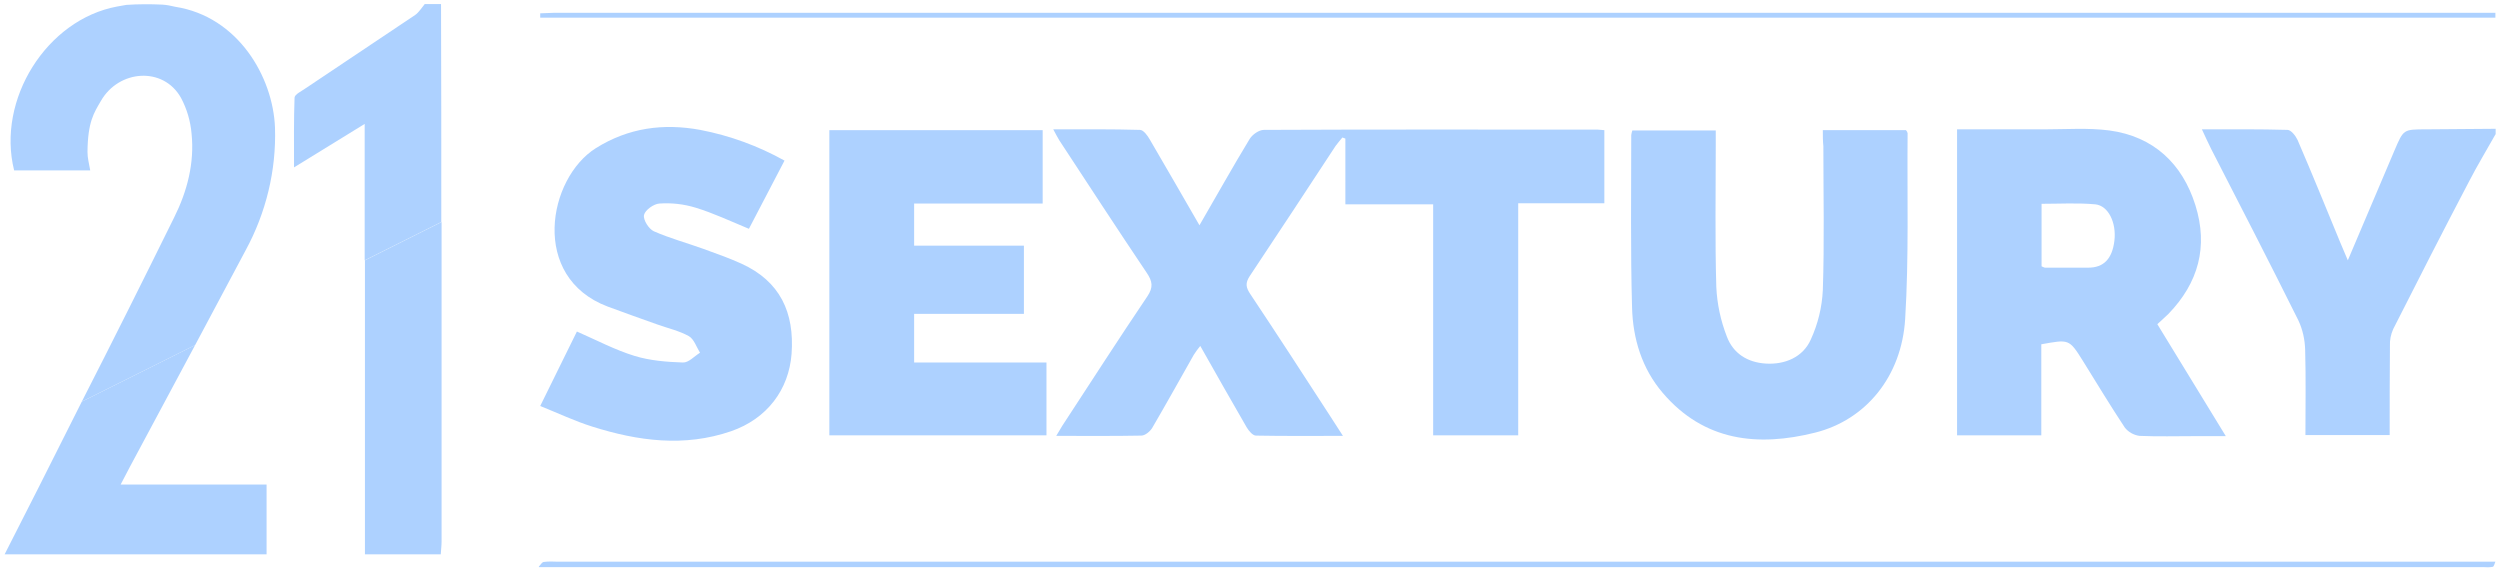
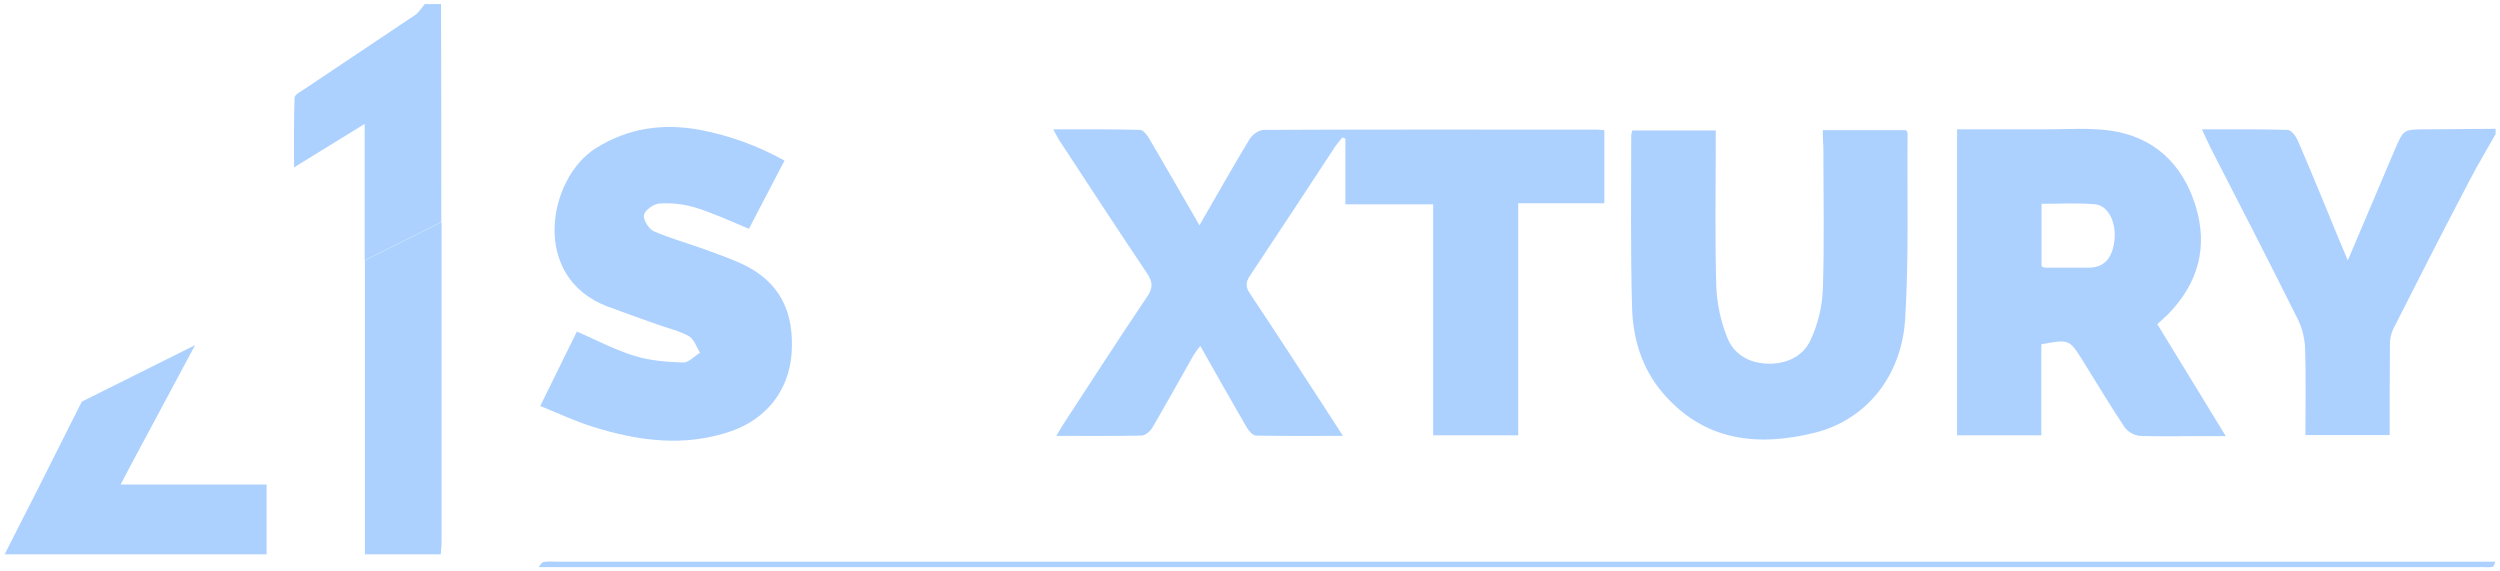
<svg xmlns="http://www.w3.org/2000/svg" version="1.1" id="Layer_1" x="0px" y="0px" viewBox="0 0 920 210" style="enable-background:new 0 0 920 210;" xml:space="preserve">
  <style type="text/css">
	.st0{fill:#ADD1FF;}
</style>
  <title>21sextury-logo</title>
-   <path class="st0" d="M918.3,6.5H198.8V4.9l5.4-0.2h714.1v2V6.5z" />
  <path class="st0" d="M198.3,208.5c0.6-0.6,1.1-1.6,1.8-1.7c1.7-0.2,3.3-0.2,5-0.1h713.2c-0.3,0.7-0.5,1.8-1,1.9  c-1.2,0.2-2.3,0.2-3.5,0.1H198.3V208.5z" />
  <path class="st0" d="M918.3,49.5c-3.2,5.7-6.6,11.3-9.6,17.1c-9.5,18.1-18.8,36.3-28,54.5c-0.9,2-1.3,4.1-1.2,6.2  c-0.1,10.8-0.1,21.6-0.1,32.8h-31c0-10.4,0.2-20.8-0.1-31.3c-0.1-3.8-0.9-7.5-2.5-10.9c-10.5-21.1-21.3-42.1-32.1-63.1  c-1.1-2.2-2.1-4.4-3.4-7.2c10.9,0,21.2-0.1,31.5,0.2c1.3,0,3,2.2,3.7,3.7c5.4,12.5,10.5,25.1,15.7,37.7l2.8,6.6l17.2-40.5  c3.3-7.7,3.2-7.7,11.7-7.7l25.5-0.2v2L918.3,49.5z" />
  <path class="st0" d="M441.4,82.9c6.5-11.2,12.3-21.6,18.5-31.8c1-1.6,3.4-3.3,5.2-3.3c41-0.2,82-0.1,122.9-0.1l2.4,0.2v26.9h-31.7  v85.4h-31.3v-85h-32.3V51l-1.1-0.4c-0.8,1-1.7,2-2.5,3.1c-10.5,16-21,32-31.6,47.9c-1.7,2.6-1.4,4.2,0.2,6.6  c9.8,14.7,19.4,29.5,29,44.3l5.1,7.9c-11.2,0-21.6,0.1-32-0.1c-1.2,0-2.6-1.7-3.4-3c-5.7-9.8-11.2-19.6-17.1-30  c-0.9,1.1-1.7,2.2-2.4,3.3c-5.1,9-10.1,18-15.3,26.9c-0.8,1.3-2.6,2.8-4,2.8c-10.1,0.2-20.3,0.1-31.3,0.1c1.2-1.9,1.9-3.3,2.8-4.6  c10.2-15.6,20.3-31.3,30.7-46.7c2.3-3.4,1.9-5.6-0.2-8.7c-10.9-16.2-21.5-32.5-32.2-48.8c-0.7-1.1-1.2-2.2-2.2-4  c11.1,0,21.5-0.1,31.9,0.2c1.3,0,2.8,2.1,3.6,3.5C429.1,61.5,434.9,71.7,441.4,82.9z" />
  <path class="st0" d="M793.9,119.3l25.2,41.2h-11.3c-6.8,0-13.7,0.2-20.5-0.1c-2.1-0.3-4.1-1.4-5.4-3.1c-5.3-8-10.3-16.3-15.4-24.5  s-5.2-7.9-15.3-6.1v33.5h-31V47.6h32.1c8,0,16.1-0.6,23.9,0.4c16.3,2.2,26.9,12.2,31.7,27.5s1.1,28.6-9.9,40  C796.8,116.7,795.6,117.7,793.9,119.3z M751.3,98c0.4,0.2,0.8,0.4,1.2,0.5h16c5.7,0,8.8-3.3,9.6-9.9s-2.2-12.9-7-13.4  c-6.5-0.6-13.1-0.2-19.8-0.2V98z" />
  <path class="st0" d="M670.8,47.9h30.6c0.3,0.3,0.5,0.7,0.6,1.1c-0.2,22.8,0.5,45.7-0.9,68.4c-1.3,21.1-14.4,37.1-33.1,41.8  c-21.1,5.3-40.9,3.2-56.1-14.6c-7.7-9-11-20-11.3-31.4c-0.6-21.1-0.3-42.3-0.3-63.5c0.1-0.6,0.2-1.1,0.4-1.7h30.7v5.6  c0,17.3-0.3,34.7,0.2,52c0.3,6.3,1.6,12.4,3.9,18.3c2.3,6.1,7.5,9.5,14.4,9.9s13.6-2.3,16.5-8.9c2.6-5.7,4.1-11.8,4.4-18.1  c0.6-17.6,0.2-35.3,0.2-53C670.8,51.9,670.8,50.1,670.8,47.9z" />
-   <path class="st0" d="M305.2,47.9h78.5v27h-47.3v15.5h40.4v25.1h-40.4v17.9h48.7v26.8h-79.9L305.2,47.9L305.2,47.9z" />
  <path class="st0" d="M288.7,59.1l-13.1,25.1c-6.8-2.8-13.1-5.8-19.7-7.8c-4.3-1.3-8.7-1.8-13.2-1.5c-2.1,0.1-5.3,2.4-5.7,4.2  s1.8,5.2,3.6,6c5.9,2.6,12.2,4.3,18.3,6.5s9.4,3.4,13.9,5.4c14.3,6.5,19.6,18,18.5,33.2c-1,13.2-9,23.9-22.3,28.5  c-17.2,5.9-34.2,3.6-51-1.7c-6.4-2-12.5-4.9-19.2-7.6l13.5-27.4c7.3,3.2,14.1,6.8,21.3,9c5.6,1.7,11.7,2.2,17.7,2.4  c2.1,0.1,4.2-2.3,6.3-3.6c-1.3-2.1-2.2-5-4.1-6.1c-3.6-2-7.7-2.9-11.6-4.3c-6.1-2.2-12.2-4.3-18.3-6.6c-28.6-10.8-22-47.2-4.3-58.3  c12-7.5,24.8-9.2,38.4-6.7C268.6,49.9,279,53.7,288.7,59.1z" />
-   <path class="st0" d="M90.4,92.1c7.5-13.8,11.3-29.4,10.8-45.1C100.5,28.3,87.6,6.1,64.5,2.5c-1.6-0.4-3.2-0.7-4.8-0.8  c-4.4-0.2-8.8-0.2-13.2,0.1l-3.4,0.6C17.2,7.2-1.3,36.6,5.2,62.7h28c-0.5-2.9-1-4.5-1-6.8c0.1-11.1,2.4-14.4,4.9-18.7  c6.6-11.6,23-12.8,29.5-1.2c2.2,4.1,3.5,8.6,3.9,13.2C71.6,60,68.9,70.4,64.1,80c-11.2,22.7-22.5,45.3-34,67.8L71.8,127L90.4,92.1z" />
  <path class="st0" d="M162.3,1.5h-6c-1.1,1.3-2.1,3-3.5,4l-40.5,27.1c-1.4,1-3.8,2.1-3.9,3.3c-0.3,8-0.2,16.1-0.2,25.7l26-16v50.2  l28.2-14.1C162.4,55,162.4,28.2,162.3,1.5z" />
  <path class="st0" d="M1.7,204h96.4v-25.7H44.4l3.4-6.5l24-44.8l-41.7,20.8l-15.9,31.6C10.1,187.6,5.9,195.6,1.7,204z" />
  <path class="st0" d="M162.2,204c0.1-1.8,0.3-3.2,0.3-4.7c0-37.7,0-75.3,0-112.9c0-1.6,0-3.2,0-4.7l-28.2,14.1V204H162.2z" />
</svg>